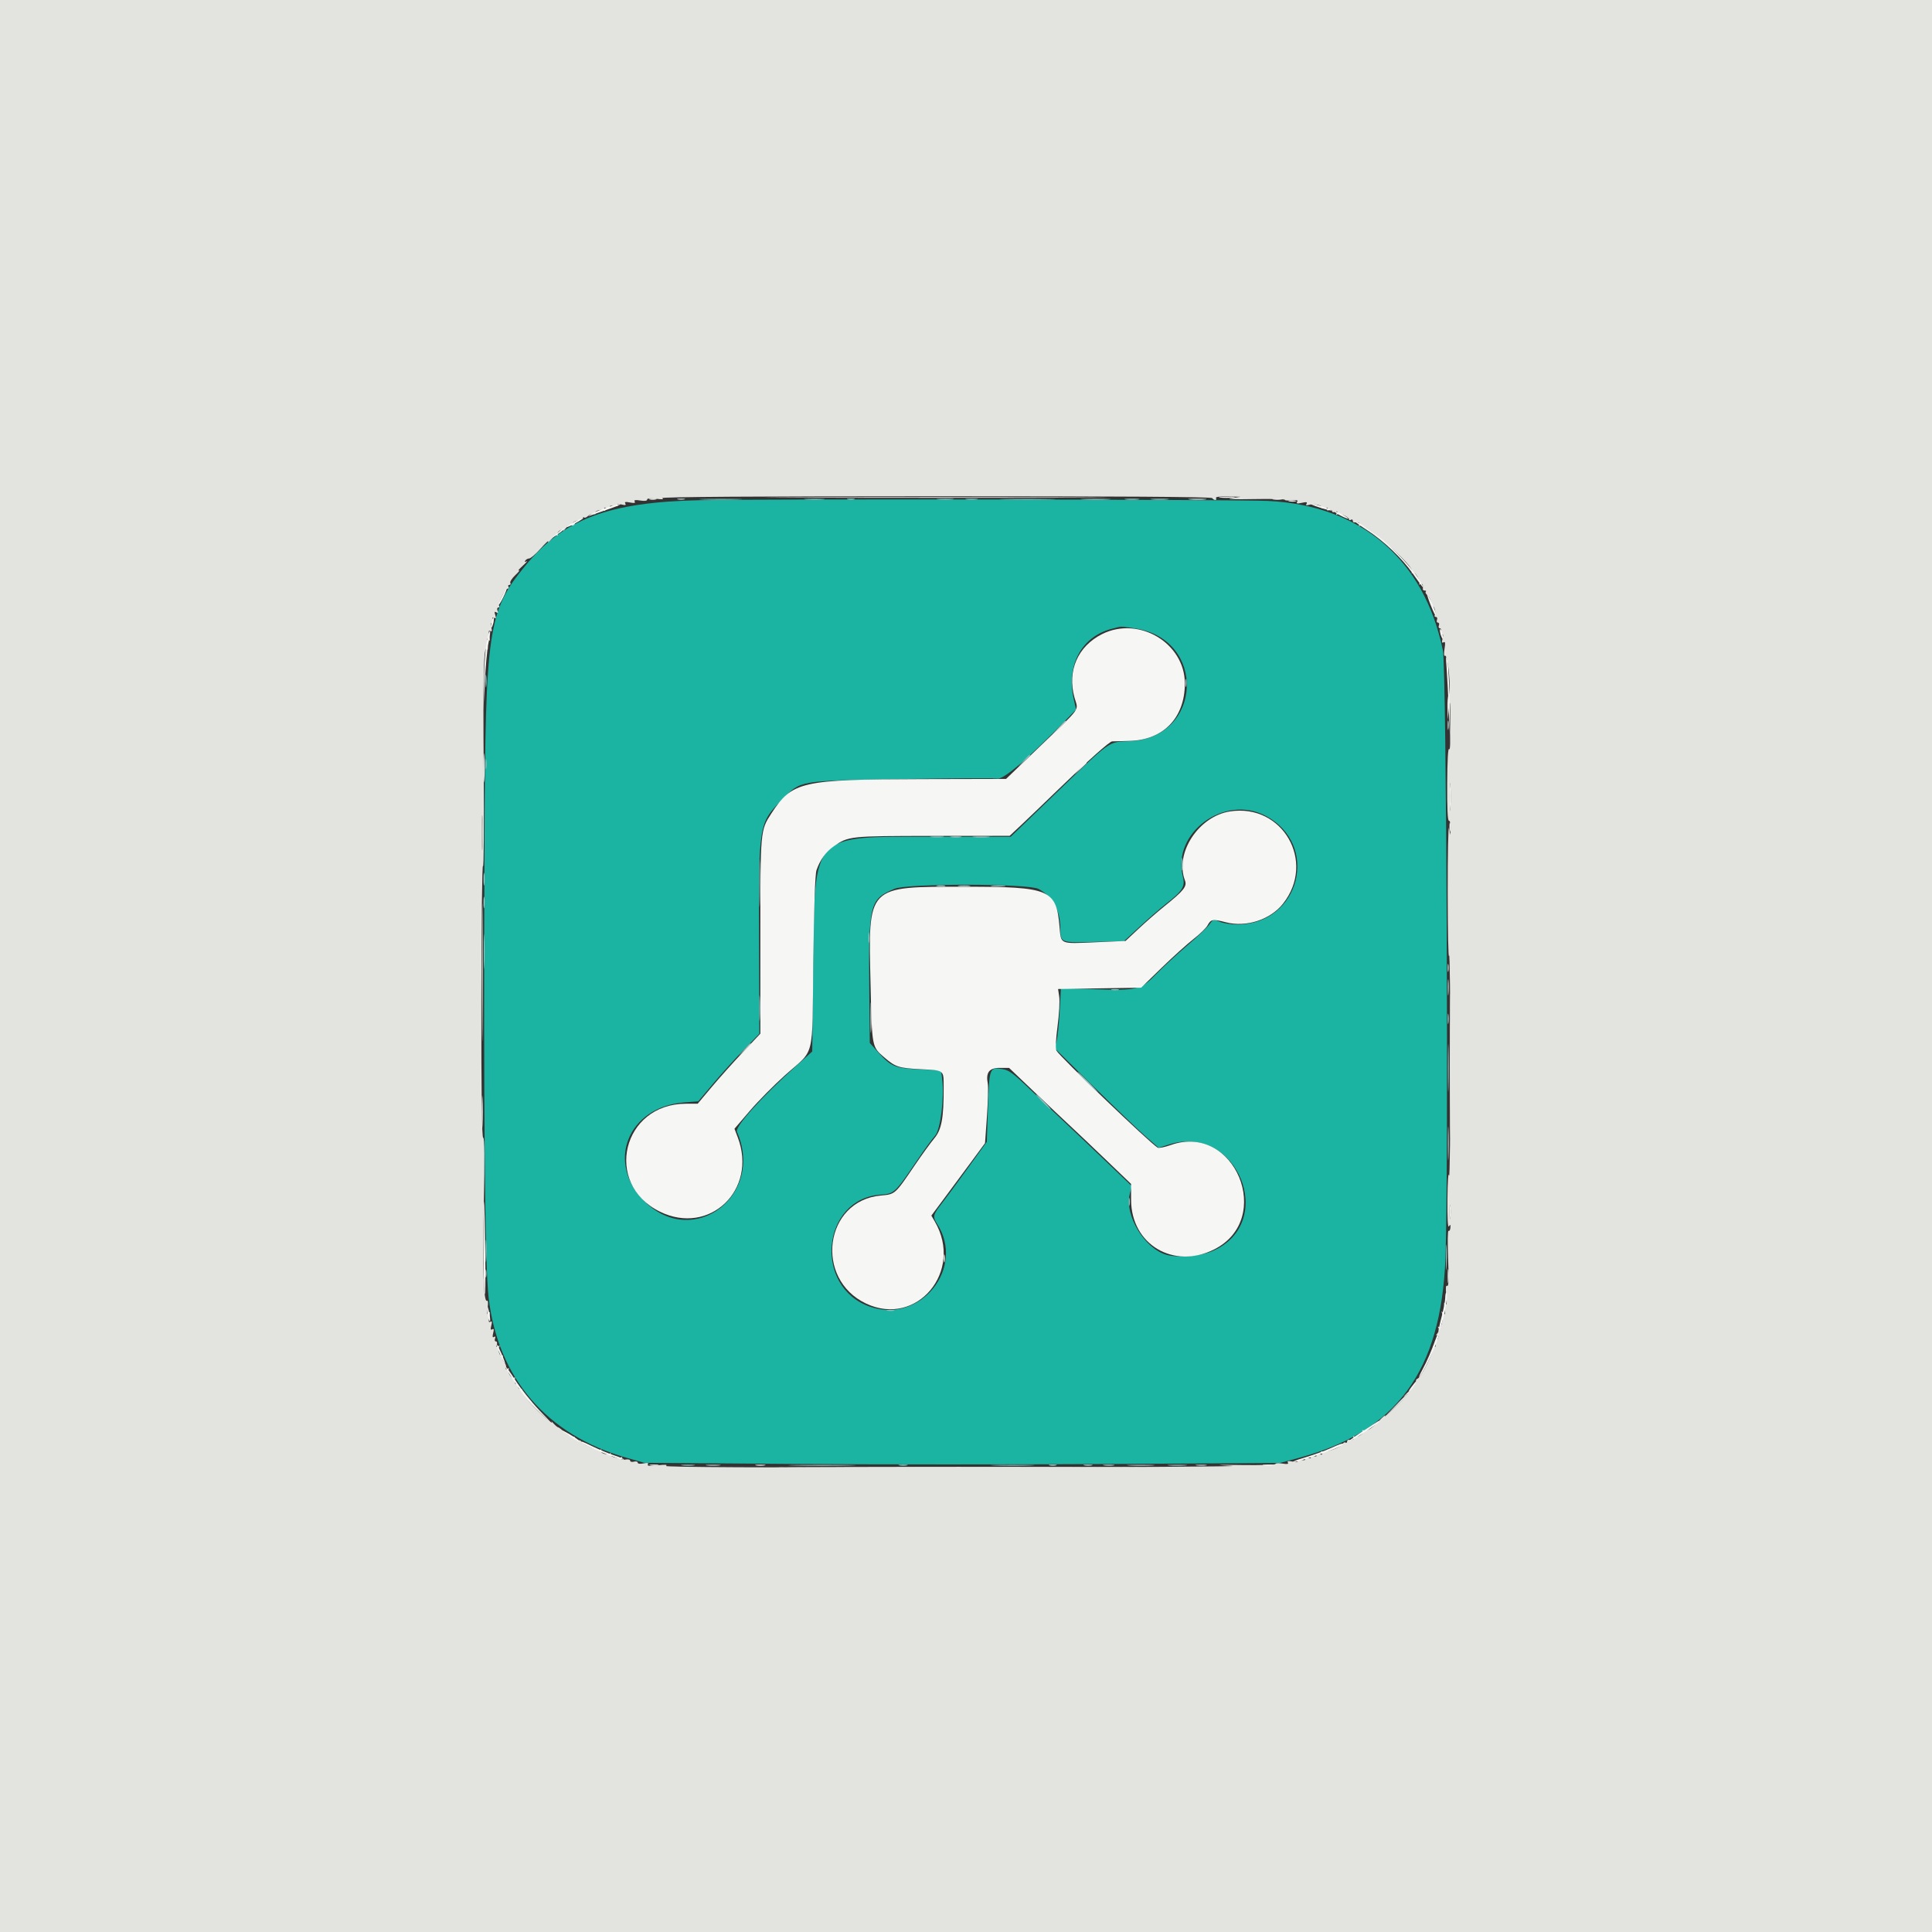
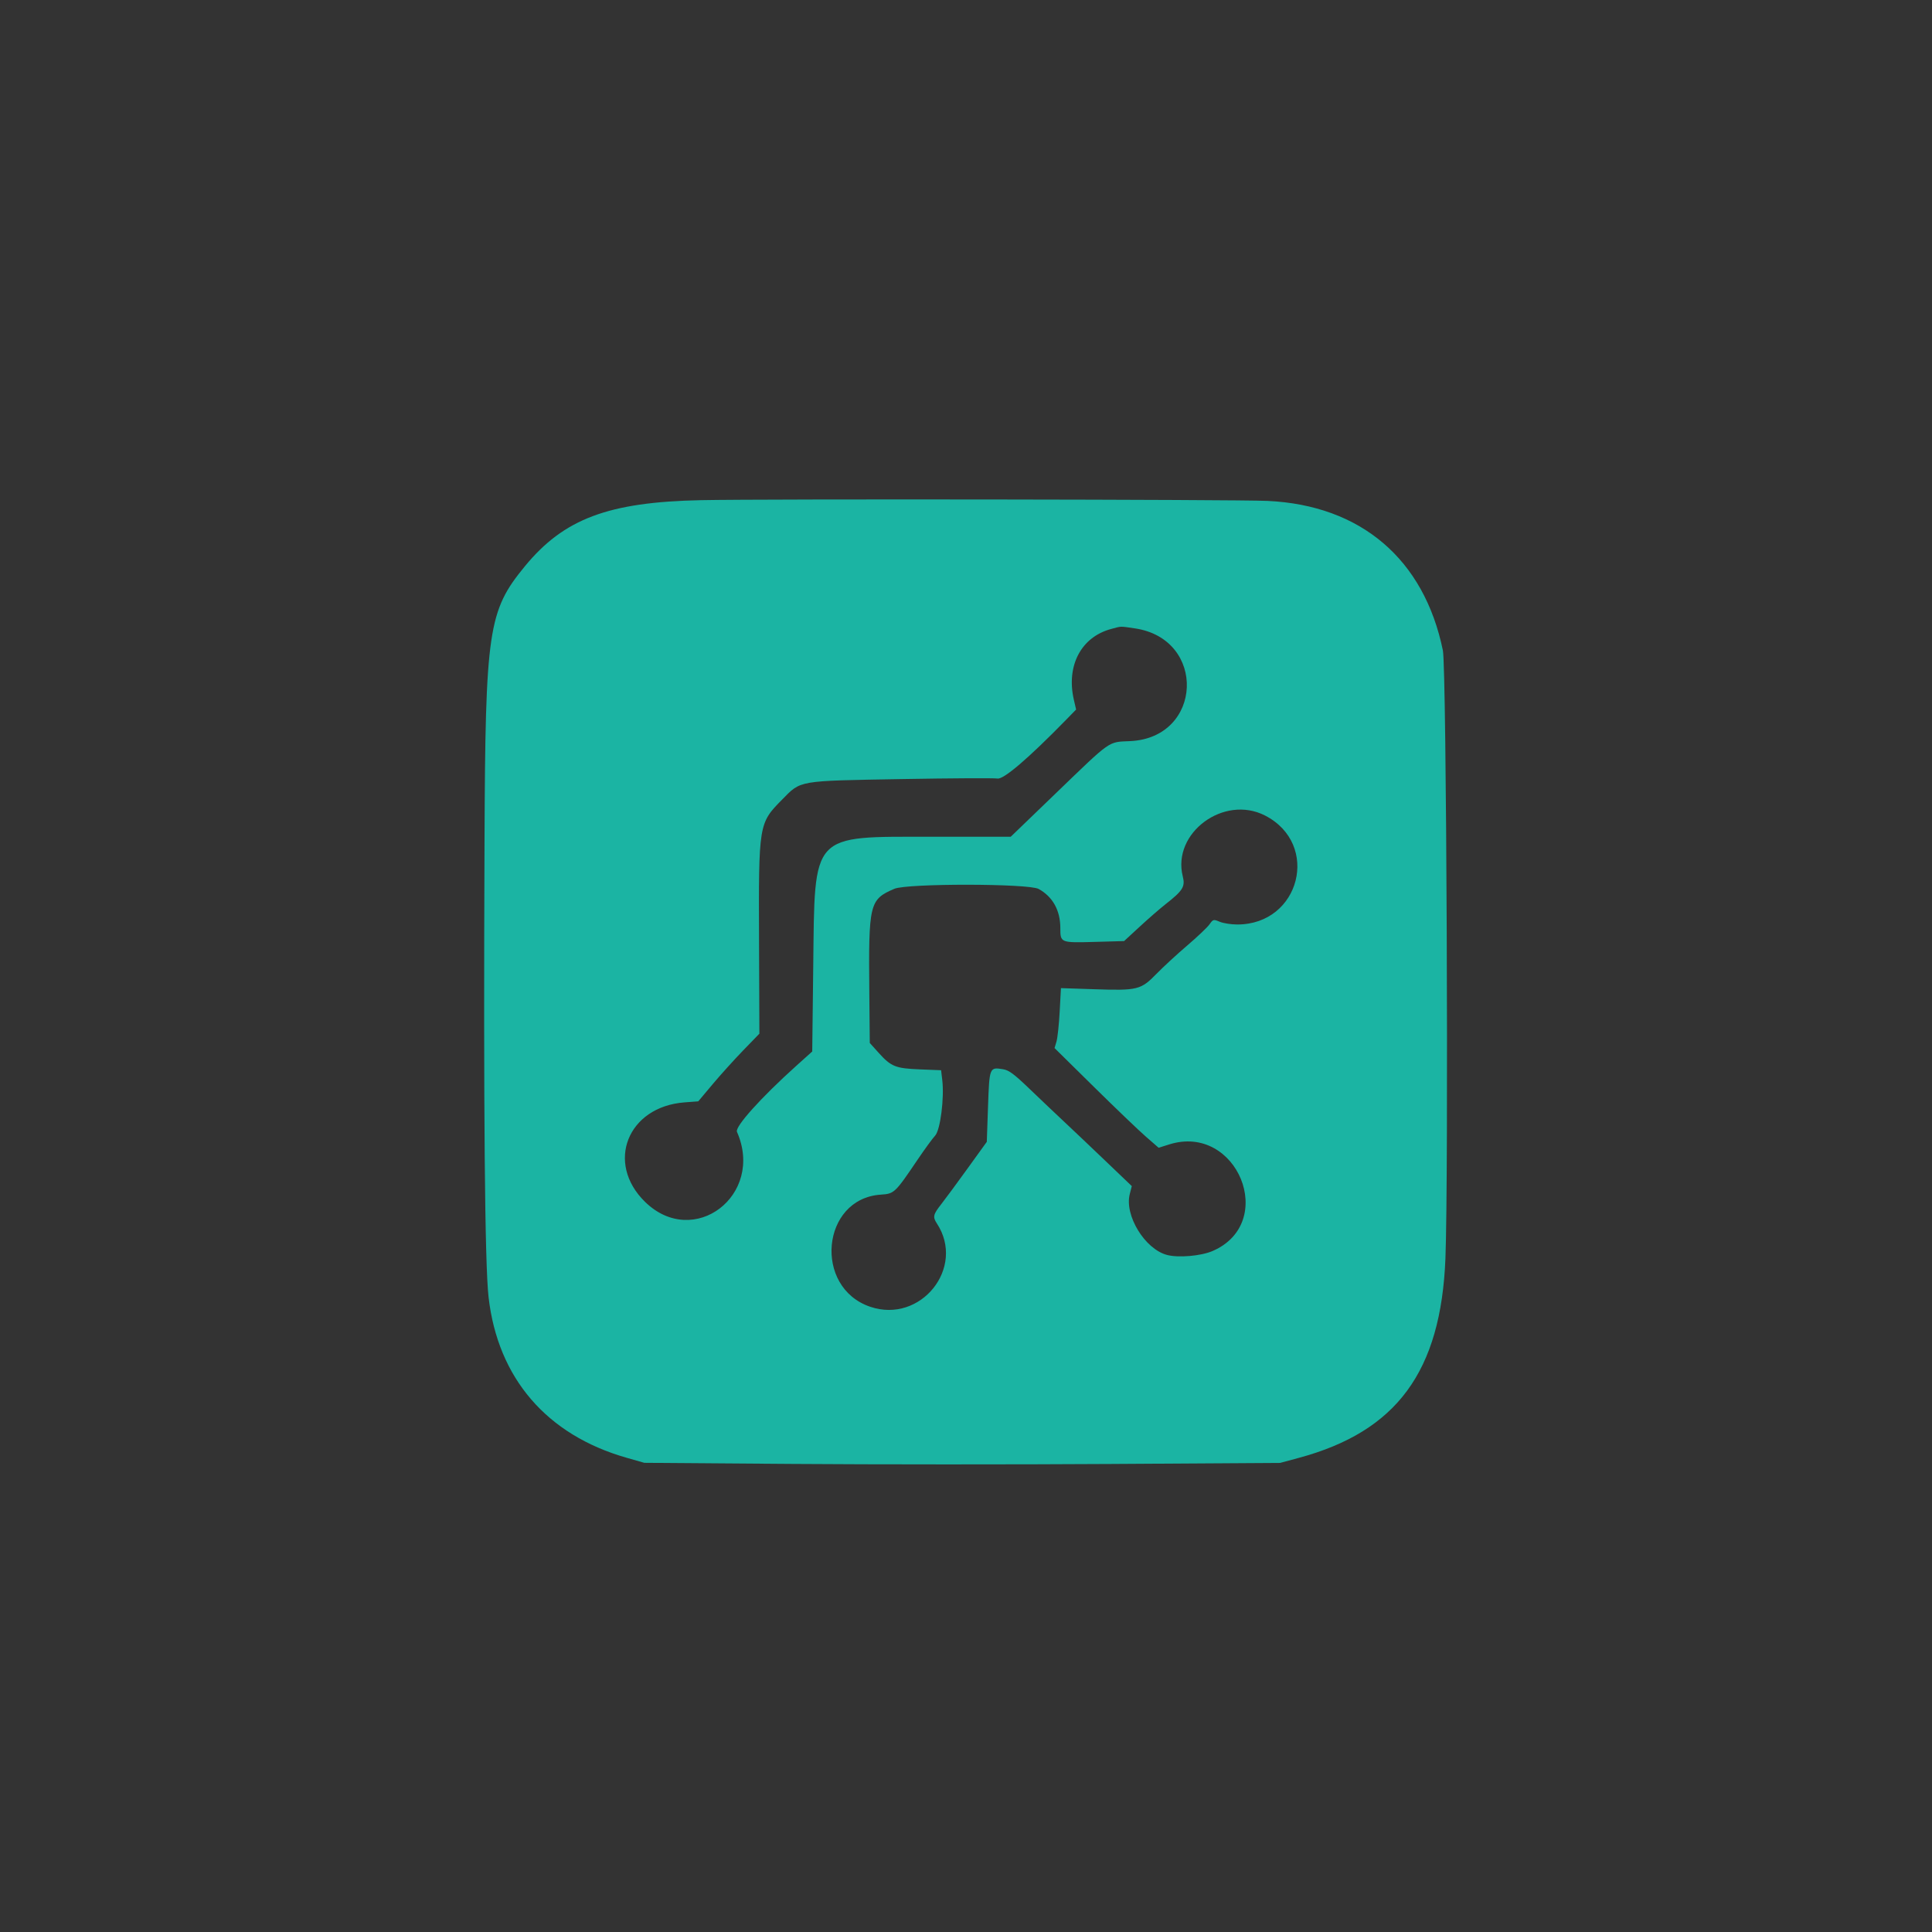
<svg xmlns="http://www.w3.org/2000/svg" id="svg" version="1.1" width="400" height="400" viewBox="0, 0, 400,400">
  <rect x="0" y="0" width="400" height="400" fill="#333333" stroke="none" />
  <g id="svgg">
    <path id="path0" d="M145.117 103.554 C 125.943 103.950,116.742 107.408,108.652 117.261 C 101.068 126.496,100.492 130.403,100.315 173.828 C 100.087 229.771,100.370 261.743,101.155 268.580 C 103.078 285.336,113.187 297.093,129.729 301.814 L 133.398 302.861 164.063 303.090 C 180.928 303.217,210.547 303.221,229.883 303.100 L 265.039 302.879 268.872 301.846 C 289.191 296.373,298.332 283.951,299.261 260.547 C 299.928 243.742,299.487 138.340,298.734 134.671 C 294.855 115.770,281.771 104.609,262.434 103.707 C 255.986 103.406,158.447 103.279,145.117 103.554 M234.920 130.092 C 249.883 132.255,249.062 152.747,233.984 153.440 C 229.343 153.654,230.217 153.040,218.594 164.244 L 209.257 173.242 193.008 173.242 C 167.737 173.242,168.701 172.197,168.373 199.963 L 168.164 217.698 164.862 220.666 C 157.589 227.202,152.119 233.286,152.578 234.328 C 158.358 247.461,143.626 258.684,133.545 248.828 C 125.309 240.776,129.930 229.131,141.717 228.236 L 144.567 228.020 147.559 224.459 C 149.204 222.501,152.052 219.349,153.886 217.455 L 157.222 214.012 157.150 194.994 C 157.057 170.552,157.069 170.478,161.917 165.558 C 165.890 161.526,164.975 161.683,186.719 161.298 C 196.924 161.118,205.835 161.068,206.521 161.188 C 207.785 161.410,212.916 157.019,220.676 149.075 L 222.797 146.903 222.336 144.906 C 220.705 137.842,223.822 131.900,230.036 130.225 C 232.276 129.622,231.761 129.636,234.920 130.092 M261.914 168.849 C 273.420 174.755,269.177 191.406,256.167 191.406 C 254.910 191.406,253.276 191.153,252.536 190.844 C 251.227 190.297,251.170 190.312,250.395 191.400 C 249.958 192.014,247.888 193.977,245.796 195.761 C 243.704 197.546,240.850 200.176,239.453 201.606 C 236.189 204.950,235.543 205.109,226.527 204.809 L 219.656 204.580 219.397 209.426 C 219.254 212.092,218.957 214.884,218.736 215.632 L 218.334 216.992 226.455 225.000 C 230.922 229.404,235.770 234.048,237.230 235.319 L 239.883 237.630 242.063 236.943 C 256.142 232.505,264.576 253.128,251.082 258.995 C 248.660 260.048,243.948 260.454,241.581 259.814 C 237.022 258.582,232.786 251.637,233.904 247.230 L 234.326 245.569 228.784 240.269 C 225.736 237.354,221.924 233.737,220.313 232.231 C 218.701 230.725,215.536 227.721,213.279 225.555 C 209.918 222.330,208.902 221.573,207.658 221.371 C 204.859 220.917,204.843 220.956,204.559 229.119 L 204.306 236.402 200.317 241.932 C 198.123 244.973,195.660 248.312,194.843 249.351 C 193.192 251.456,193.083 251.950,193.974 253.310 C 199.965 262.453,190.639 274.103,180.171 270.553 C 168.342 266.541,170.055 248.167,182.336 247.339 C 185.170 247.147,185.278 247.044,190.019 240.039 C 191.472 237.891,193.087 235.679,193.606 235.125 C 194.685 233.973,195.532 227.351,195.083 223.583 L 194.844 221.580 190.488 221.406 C 185.394 221.203,184.491 220.840,181.887 217.943 L 180.078 215.931 179.983 205.719 C 179.808 187.015,179.992 186.243,185.169 184.016 C 187.817 182.877,212.965 182.905,215.039 184.049 C 217.966 185.664,219.531 188.492,219.531 192.161 C 219.531 195.205,219.552 195.213,226.815 195.007 L 232.732 194.839 235.995 191.829 C 237.790 190.173,240.183 188.093,241.314 187.206 C 244.911 184.386,245.416 183.570,244.882 181.450 C 242.617 172.452,253.396 164.477,261.914 168.849 " stroke="none" fill="#1bb4a3" fill-rule="evenodd" />
-     <path id="path1" d="M0.000 200.000 L 0.000 400.000 200.000 400.000 L 400.000 400.000 400.000 200.000 L 400.000 0.000 200.000 0.000 L 0.000 0.000 0.000 200.000 M250.977 103.125 C 251.109 103.340,251.394 103.516,251.609 103.516 C 251.823 103.516,251.891 103.340,251.758 103.125 C 251.605 102.877,252.488 102.757,254.176 102.796 L 256.836 102.857 254.883 103.156 C 253.696 103.337,255.496 103.405,259.473 103.330 C 263.071 103.261,266.016 103.328,266.016 103.477 C 266.016 103.627,266.655 103.675,267.436 103.584 C 268.491 103.460,268.780 103.541,268.559 103.899 C 268.335 104.262,268.574 104.312,269.531 104.102 C 270.479 103.893,270.727 103.943,270.508 104.297 C 270.299 104.635,270.444 104.698,271.012 104.518 C 271.960 104.217,273.905 104.637,273.630 105.083 C 273.523 105.255,273.816 105.297,274.279 105.175 C 274.853 105.026,275.034 105.098,274.845 105.403 C 274.666 105.693,274.782 105.769,275.175 105.618 C 275.508 105.490,275.781 105.574,275.781 105.805 C 275.781 106.037,276.073 106.113,276.431 105.976 C 276.903 105.795,276.994 105.868,276.762 106.244 C 276.557 106.575,276.593 106.668,276.863 106.501 C 277.359 106.195,279.297 106.996,279.297 107.508 C 279.297 107.701,279.473 107.750,279.688 107.617 C 279.902 107.484,280.078 107.562,280.078 107.789 C 280.078 108.017,280.210 108.182,280.371 108.157 C 281.190 108.028,281.657 108.251,281.408 108.654 C 281.248 108.912,281.300 109.000,281.528 108.859 C 282.608 108.191,293.005 117.352,292.357 118.401 C 292.177 118.692,292.232 118.769,292.501 118.602 C 293.008 118.289,294.251 120.447,293.832 120.912 C 293.680 121.081,293.774 121.093,294.043 120.938 C 294.482 120.685,294.711 121.128,294.578 121.973 C 294.552 122.134,294.736 122.266,294.987 122.266 C 295.238 122.266,295.328 122.380,295.188 122.520 C 295.048 122.660,295.211 122.977,295.550 123.225 C 295.890 123.473,296.194 124.133,296.228 124.691 C 296.262 125.249,296.408 125.633,296.554 125.543 C 296.924 125.314,297.370 126.859,297.072 127.340 C 296.939 127.557,297.034 127.734,297.284 127.734 C 297.535 127.734,297.639 127.998,297.515 128.320 C 297.391 128.643,297.479 128.906,297.710 128.906 C 297.941 128.906,298.029 129.170,297.906 129.492 C 297.782 129.814,297.872 130.078,298.105 130.078 C 298.338 130.078,298.437 130.430,298.324 130.860 C 298.197 131.347,298.274 131.546,298.531 131.388 C 298.803 131.219,298.851 131.495,298.674 132.201 C 298.479 132.978,298.533 133.190,298.872 132.981 C 299.219 132.766,299.270 133.113,299.074 134.344 C 298.915 135.337,298.955 135.905,299.175 135.769 C 299.814 135.374,300.517 143.363,299.898 143.982 C 299.739 144.141,299.640 145.340,299.677 146.647 L 299.744 149.023 300.000 146.484 C 300.195 144.552,300.270 145.346,300.317 149.805 C 300.355 153.444,300.244 155.452,300.024 155.103 C 299.803 154.755,299.653 157.455,299.627 162.232 C 299.599 167.285,299.723 169.922,299.987 169.922 C 300.209 169.922,300.367 170.581,300.339 171.387 L 300.288 172.852 300.004 171.484 C 299.848 170.732,299.726 176.709,299.733 184.766 C 299.740 192.822,299.866 198.711,300.013 197.852 C 300.160 196.992,300.282 207.188,300.284 220.508 C 300.286 233.828,300.163 244.111,300.011 243.359 C 299.850 242.565,299.711 244.609,299.678 248.242 C 299.642 252.271,299.753 254.286,299.989 253.911 C 300.280 253.451,300.343 253.506,300.292 254.177 C 300.257 254.643,300.083 254.934,299.906 254.825 C 299.728 254.715,299.689 257.294,299.819 260.556 C 299.987 264.781,299.933 266.411,299.630 266.224 C 299.333 266.040,299.276 266.645,299.439 268.235 C 299.608 269.882,299.559 270.346,299.261 269.922 C 298.956 269.487,298.906 269.739,299.067 270.898 C 299.239 272.143,299.190 272.342,298.824 271.875 C 298.429 271.372,298.395 271.387,298.585 271.977 C 298.904 272.967,298.420 275.035,297.939 274.738 C 297.701 274.591,297.654 274.680,297.825 274.957 C 297.984 275.214,297.879 275.715,297.592 276.069 C 297.299 276.430,297.268 276.594,297.522 276.442 C 297.825 276.260,297.907 276.428,297.771 276.948 C 297.659 277.376,297.428 277.639,297.258 277.534 C 297.087 277.429,297.047 277.722,297.168 278.186 C 297.318 278.759,297.246 278.940,296.941 278.752 C 296.665 278.581,296.571 278.678,296.696 279.004 C 296.953 279.674,294.243 285.141,293.516 285.420 C 293.217 285.535,293.077 285.797,293.205 286.003 C 293.332 286.209,292.672 287.106,291.738 287.997 C 290.803 288.888,290.347 289.383,290.723 289.096 C 292.088 288.058,291.351 288.943,288.792 291.418 C 287.354 292.808,286.424 293.594,286.724 293.164 C 287.025 292.734,286.447 293.218,285.439 294.238 C 283.717 295.983,283.174 296.299,282.227 296.107 C 282.012 296.064,281.967 296.159,282.126 296.319 C 282.542 296.734,280.949 297.757,280.408 297.423 C 280.129 297.251,280.064 297.317,280.236 297.596 C 280.485 297.999,280.018 298.222,279.199 298.093 C 279.038 298.068,278.906 298.233,278.906 298.461 C 278.906 298.688,278.749 298.777,278.557 298.658 C 278.364 298.539,278.114 298.683,278.001 298.979 C 277.753 299.624,274.288 300.870,273.719 300.518 C 273.470 300.365,273.437 300.465,273.634 300.782 C 273.870 301.164,273.735 301.239,273.107 301.075 C 272.567 300.933,272.357 301.003,272.521 301.270 C 272.686 301.536,272.476 301.606,271.936 301.465 C 271.395 301.324,271.185 301.394,271.350 301.660 C 271.514 301.927,271.304 301.997,270.764 301.856 C 270.229 301.716,270.014 301.786,270.175 302.046 C 270.338 302.310,270.062 302.387,269.406 302.262 C 268.773 302.141,268.476 302.217,268.627 302.461 C 268.784 302.715,268.422 302.766,267.619 302.606 C 266.731 302.428,266.447 302.485,266.643 302.801 C 266.839 303.119,266.507 303.180,265.490 303.015 C 264.705 302.888,264.063 302.927,264.063 303.103 C 264.063 303.279,261.030 303.379,257.324 303.327 C 251.555 303.245,251.232 303.269,255.078 303.490 C 257.549 303.633,232.061 303.782,198.438 303.822 C 157.934 303.870,137.502 303.764,137.891 303.507 C 138.291 303.242,137.747 303.202,136.170 303.379 C 134.487 303.567,133.937 303.517,134.138 303.192 C 134.332 302.878,134.062 302.817,133.223 302.984 C 132.511 303.127,132.031 303.061,132.031 302.820 C 132.031 302.598,131.680 302.509,131.250 302.621 C 130.820 302.734,130.469 302.641,130.469 302.415 C 130.469 302.187,130.021 302.086,129.461 302.188 C 128.750 302.316,128.538 302.233,128.740 301.906 C 128.916 301.621,128.860 301.545,128.594 301.709 C 127.966 302.098,126.130 301.555,126.430 301.070 C 126.578 300.830,126.495 300.777,126.229 300.941 C 125.590 301.336,124.152 300.814,124.469 300.302 C 124.620 300.057,124.549 299.991,124.298 300.146 C 123.827 300.437,120.313 298.931,120.313 298.438 C 120.313 298.271,120.005 298.158,119.629 298.188 C 119.253 298.218,118.987 298.029,119.038 297.768 C 119.089 297.507,118.902 297.382,118.622 297.489 C 118.342 297.597,117.597 297.199,116.967 296.605 C 116.336 296.012,115.708 295.522,115.571 295.517 C 115.434 295.512,114.995 295.148,114.595 294.708 C 114.195 294.268,114.038 294.180,114.247 294.513 C 114.455 294.845,113.477 294.063,112.072 292.773 C 109.605 290.509,107.928 288.400,108.114 287.793 C 108.163 287.632,107.983 287.544,107.715 287.598 C 107.446 287.651,107.251 287.390,107.280 287.016 C 107.310 286.642,107.178 286.433,106.987 286.551 C 106.651 286.759,106.467 286.146,106.627 285.352 C 106.670 285.137,106.575 285.092,106.415 285.251 C 106.000 285.667,104.977 284.074,105.311 283.533 C 105.493 283.238,105.416 283.189,105.088 283.392 C 104.754 283.599,104.646 283.522,104.766 283.163 C 104.865 282.867,104.702 282.380,104.403 282.082 C 104.105 281.784,103.957 281.290,104.075 280.984 C 104.192 280.678,104.127 280.528,103.930 280.649 C 103.466 280.936,102.989 279.443,103.355 278.849 C 103.543 278.546,103.465 278.501,103.119 278.715 C 102.743 278.947,102.670 278.856,102.851 278.384 C 102.988 278.026,102.912 277.734,102.680 277.734 C 102.449 277.734,102.365 277.462,102.493 277.128 C 102.642 276.738,102.567 276.620,102.282 276.796 C 101.971 276.988,101.919 276.752,102.107 276.002 C 102.301 275.228,102.248 275.013,101.912 275.221 C 101.576 275.428,101.522 275.213,101.716 274.440 C 101.912 273.661,101.858 273.450,101.517 273.661 C 101.173 273.874,101.117 273.601,101.306 272.619 C 101.499 271.613,101.459 271.432,101.140 271.875 C 100.824 272.314,100.778 272.036,100.954 270.772 C 101.095 269.765,101.043 269.174,100.826 269.309 C 100.124 269.742,99.892 262.617,100.170 249.121 C 100.363 239.746,100.323 235.547,100.040 235.547 C 99.759 235.547,99.639 226.626,99.658 206.934 C 99.672 191.196,99.825 178.760,99.997 179.297 C 100.169 179.834,100.236 170.957,100.146 159.570 C 99.985 139.274,100.144 133.350,100.820 134.433 C 101.014 134.743,101.060 134.317,100.933 133.398 C 100.769 132.218,100.820 131.979,101.139 132.422 C 101.459 132.866,101.499 132.685,101.306 131.678 C 101.117 130.696,101.173 130.423,101.517 130.636 C 101.858 130.847,101.912 130.635,101.716 129.857 C 101.539 129.151,101.588 128.876,101.860 129.044 C 102.121 129.205,102.190 128.990,102.050 128.455 C 101.890 127.841,101.964 127.695,102.324 127.918 C 102.692 128.145,102.747 127.999,102.539 127.344 C 102.330 126.685,102.385 126.542,102.759 126.773 C 103.114 126.992,103.186 126.893,103.008 126.431 C 102.871 126.074,102.940 125.781,103.160 125.781 C 103.381 125.781,103.457 125.611,103.329 125.404 C 103.031 124.923,104.569 121.875,105.109 121.875 C 105.332 121.875,105.406 121.699,105.273 121.484 C 105.141 121.270,105.229 121.094,105.469 121.094 C 105.709 121.094,105.794 120.913,105.657 120.692 C 105.521 120.472,105.994 119.737,106.709 119.059 C 107.423 118.382,107.744 117.960,107.422 118.120 C 107.100 118.281,107.451 117.850,108.203 117.163 C 108.955 116.475,109.323 116.051,109.022 116.220 C 108.655 116.425,108.566 116.377,108.752 116.076 C 108.905 115.828,109.270 115.625,109.563 115.625 C 109.856 115.625,110.923 114.702,111.933 113.574 C 112.944 112.446,113.647 111.787,113.496 112.109 C 113.345 112.432,113.610 112.256,114.084 111.719 C 114.559 111.182,115.113 110.790,115.315 110.850 C 115.517 110.909,115.577 110.786,115.448 110.576 C 115.318 110.367,115.590 109.993,116.052 109.746 C 116.731 109.383,116.838 109.398,116.615 109.824 C 116.463 110.114,116.681 109.931,117.100 109.416 C 117.519 108.902,118.049 108.597,118.279 108.739 C 118.508 108.881,118.823 108.791,118.979 108.540 C 119.170 108.231,119.083 108.184,118.713 108.395 C 118.301 108.630,118.272 108.591,118.594 108.241 C 118.831 107.983,119.402 107.744,119.864 107.709 C 120.325 107.675,120.703 107.479,120.703 107.274 C 120.703 107.069,120.812 107.010,120.945 107.143 C 121.078 107.276,121.452 107.119,121.777 106.795 C 122.101 106.470,122.616 106.301,122.922 106.418 C 123.228 106.536,123.379 106.471,123.257 106.274 C 122.970 105.809,124.464 105.333,125.057 105.699 C 125.359 105.886,125.405 105.808,125.195 105.468 C 124.959 105.086,125.093 105.011,125.721 105.175 C 126.255 105.315,126.471 105.246,126.310 104.985 C 126.147 104.721,126.422 104.644,127.079 104.770 C 127.705 104.889,128.008 104.814,127.860 104.574 C 127.707 104.327,128.010 104.281,128.685 104.451 C 129.464 104.646,129.675 104.592,129.464 104.252 C 129.252 103.909,129.509 103.851,130.427 104.035 C 131.316 104.212,131.599 104.156,131.404 103.839 C 131.208 103.522,131.540 103.460,132.556 103.625 C 133.457 103.772,133.984 103.702,133.984 103.438 C 133.984 103.164,134.626 103.104,135.840 103.265 C 137.111 103.433,137.511 103.390,137.109 103.128 C 136.726 102.878,156.277 102.744,193.629 102.740 C 231.285 102.736,250.817 102.867,250.977 103.125 M246.397 103.412 C 247.316 103.494,248.722 103.493,249.522 103.409 C 250.322 103.325,249.570 103.257,247.852 103.259 C 246.133 103.260,245.478 103.329,246.397 103.412 M223.608 159.082 L 222.461 160.352 223.730 159.204 C 224.429 158.573,225.000 158.002,225.000 157.935 C 225.000 157.633,224.678 157.899,223.608 159.082 M300.290 167.270 C 300.213 168.621,300.150 167.617,300.149 165.039 C 300.148 162.461,300.211 161.355,300.288 162.582 C 300.365 163.809,300.366 165.919,300.290 167.270 M99.900 175.275 C 99.827 176.950,99.766 175.684,99.766 172.461 C 99.765 169.238,99.825 167.868,99.899 169.416 C 99.973 170.964,99.973 173.600,99.900 175.275 M180.230 210.742 C 180.231 213.535,180.293 214.626,180.368 213.167 C 180.444 211.708,180.443 209.423,180.367 208.089 C 180.291 206.755,180.229 207.949,180.230 210.742 M300.283 252.044 C 300.196 252.746,300.123 252.266,300.121 250.977 C 300.119 249.688,300.190 249.113,300.279 249.700 C 300.368 250.287,300.370 251.342,300.283 252.044 M195.403 260.547 C 195.403 261.299,195.484 261.606,195.582 261.230 C 195.680 260.854,195.680 260.239,195.582 259.863 C 195.484 259.487,195.403 259.795,195.403 260.547 M156.543 303.401 C 157.026 303.494,157.817 303.494,158.301 303.401 C 158.784 303.308,158.389 303.231,157.422 303.231 C 156.455 303.231,156.060 303.308,156.543 303.401 " stroke="none" fill="#e3e3df" fill-rule="evenodd" />
-     <path id="path2" d="M165.137 103.027 C 180.874 103.084,206.626 103.084,222.363 103.027 C 238.101 102.971,225.225 102.925,193.750 102.925 C 162.275 102.925,149.399 102.971,165.137 103.027 M252.628 103.016 C 253.321 103.103,254.552 103.104,255.362 103.019 C 256.173 102.935,255.605 102.864,254.102 102.863 C 252.598 102.861,251.935 102.930,252.628 103.016 M134.473 103.394 C 134.849 103.493,135.464 103.493,135.840 103.394 C 136.216 103.296,135.908 103.216,135.156 103.216 C 134.404 103.216,134.097 103.296,134.473 103.394 M263.574 103.401 C 264.058 103.494,264.849 103.494,265.332 103.401 C 265.815 103.308,265.420 103.231,264.453 103.231 C 263.486 103.231,263.091 103.308,263.574 103.401 M266.895 103.785 C 267.271 103.883,267.886 103.883,268.262 103.785 C 268.638 103.687,268.330 103.606,267.578 103.606 C 266.826 103.606,266.519 103.687,266.895 103.785 M125.781 105.031 C 124.600 105.411,123.105 106.028,122.461 106.402 C 121.816 106.775,121.641 106.951,122.070 106.792 C 122.500 106.634,124.258 106.017,125.977 105.422 C 129.398 104.238,129.238 103.917,125.781 105.031 M273.227 105.082 C 274.507 105.491,275.615 105.765,275.689 105.691 C 275.886 105.494,272.233 104.293,271.512 104.318 C 271.175 104.329,271.946 104.673,273.227 105.082 M277.344 106.641 C 278.096 107.052,278.887 107.389,279.102 107.389 C 279.316 107.389,278.877 107.052,278.125 106.641 C 277.373 106.229,276.582 105.892,276.367 105.892 C 276.152 105.892,276.592 106.229,277.344 106.641 M118.945 108.035 C 118.301 108.369,117.598 108.823,117.383 109.044 C 117.168 109.264,117.739 109.060,118.652 108.589 C 119.565 108.119,120.313 107.663,120.313 107.578 C 120.313 107.343,120.215 107.376,118.945 108.035 M280.469 107.922 C 280.469 108.017,281.630 108.845,283.049 109.763 C 286.501 111.995,290.303 115.608,292.487 118.732 C 294.773 122.000,295.258 122.503,294.092 120.394 C 292.861 118.170,288.356 113.289,285.605 111.199 C 283.254 109.413,280.469 107.635,280.469 107.922 M115.354 110.387 L 114.258 111.400 115.527 110.556 C 116.690 109.783,117.069 109.375,116.623 109.375 C 116.528 109.375,115.957 109.831,115.354 110.387 M103.887 123.475 C 103.438 124.356,103.137 125.143,103.219 125.225 C 103.301 125.306,103.751 124.586,104.218 123.624 C 105.283 121.433,104.995 121.304,103.887 123.475 M296.132 125.098 C 296.979 127.247,297.266 127.745,297.266 127.068 C 297.266 126.550,295.723 123.047,295.495 123.047 C 295.401 123.047,295.688 123.970,296.132 125.098 M101.786 128.739 C 101.642 129.311,101.600 129.855,101.692 129.947 C 101.784 130.039,101.977 129.646,102.121 129.074 C 102.264 128.501,102.306 127.957,102.214 127.865 C 102.122 127.773,101.929 128.166,101.786 128.739 M228.189 131.279 C 223.128 133.809,220.913 138.903,222.467 144.440 C 223.262 147.276,224.118 146.077,215.182 154.655 L 208.293 161.268 190.963 161.310 C 165.823 161.370,164.023 161.781,159.679 168.456 C 157.422 171.926,157.422 171.923,157.422 193.866 L 157.422 214.008 153.802 217.844 C 151.812 219.954,148.893 223.218,147.315 225.098 L 144.447 228.516 142.021 228.516 C 128.874 228.516,124.866 245.076,136.614 250.854 C 146.870 255.898,156.878 246.374,152.751 235.499 L 152.066 233.694 155.232 230.001 C 156.974 227.969,160.253 224.651,162.519 222.626 C 168.846 216.975,168.129 219.838,168.385 199.219 C 168.529 187.644,168.759 180.998,169.045 180.162 C 169.772 178.039,171.003 176.341,172.634 175.211 C 175.670 173.107,175.903 173.083,193.095 173.064 L 209.042 173.047 211.439 170.801 C 212.757 169.565,216.215 166.249,219.124 163.431 C 225.359 157.392,229.693 153.524,230.258 153.494 C 230.481 153.482,232.070 153.438,233.789 153.396 C 240.871 153.224,245.319 148.627,245.309 141.489 C 245.297 133.143,235.798 127.478,228.189 131.279 M298.102 130.469 C 298.102 130.791,298.253 131.406,298.438 131.836 C 298.649 132.328,298.773 132.401,298.773 132.031 C 298.773 131.709,298.622 131.094,298.438 130.664 C 298.226 130.172,298.102 130.099,298.102 130.469 M100.792 132.706 C 100.521 133.946,100.250 137.686,100.189 141.016 L 100.078 147.070 100.369 141.211 C 100.529 137.988,100.878 134.327,101.145 133.074 C 101.412 131.822,101.553 130.719,101.457 130.624 C 101.362 130.528,101.062 131.465,100.792 132.706 M299.476 137.891 C 299.592 139.287,299.832 143.857,300.010 148.047 L 300.332 155.664 300.167 146.680 C 300.076 141.738,299.836 137.168,299.633 136.523 C 299.355 135.637,299.316 135.970,299.476 137.891 M100.151 158.984 C 100.151 161.670,100.213 162.769,100.289 161.426 C 100.365 160.083,100.365 157.886,100.289 156.543 C 100.213 155.200,100.151 156.299,100.151 158.984 M300.149 165.039 C 300.150 167.617,300.213 168.621,300.290 167.270 C 300.366 165.919,300.365 163.809,300.288 162.582 C 300.211 161.355,300.148 162.461,300.149 165.039 M99.766 172.461 C 99.766 175.684,99.827 176.950,99.900 175.275 C 99.973 173.600,99.973 170.964,99.899 169.416 C 99.825 167.868,99.765 169.238,99.766 172.461 M254.650 167.999 C 248.155 169.005,243.180 176.617,245.326 182.263 C 245.805 183.521,245.130 184.370,241.016 187.682 C 239.619 188.807,237.252 190.871,235.755 192.270 L 233.033 194.814 226.947 195.081 C 219.309 195.417,219.689 195.578,219.366 191.870 C 218.692 184.143,217.399 183.594,199.872 183.594 C 179.300 183.594,179.757 183.121,180.241 203.895 C 180.548 217.037,180.479 216.684,183.203 219.024 C 185.383 220.896,186.135 221.135,190.552 221.364 C 195.573 221.623,195.363 221.461,195.377 225.093 C 195.402 231.435,194.959 233.866,193.453 235.665 C 192.698 236.567,190.886 239.063,189.427 241.211 C 185.257 247.351,185.373 247.248,182.341 247.526 C 170.722 248.591,168.520 264.758,179.297 269.878 C 189.797 274.866,199.566 263.209,193.534 252.890 L 192.826 251.679 195.563 248.008 C 197.068 245.988,199.568 242.612,201.119 240.504 L 203.939 236.673 204.335 231.129 C 204.553 228.080,204.630 225.036,204.506 224.365 C 204.075 222.037,204.791 221.094,206.989 221.094 L 208.919 221.094 214.141 226.074 C 217.013 228.813,220.407 232.021,221.682 233.203 C 222.958 234.385,226.290 237.549,229.087 240.234 L 234.172 245.117 234.181 248.438 C 234.207 257.654,242.981 262.884,251.367 258.683 C 263.916 252.397,255.644 232.388,242.426 237.057 C 241.161 237.504,239.931 237.755,239.692 237.615 C 238.086 236.673,219.399 218.762,218.722 217.515 C 218.503 217.113,218.592 215.188,218.957 212.437 C 219.280 210.001,219.436 207.278,219.304 206.386 L 219.064 204.765 227.659 204.629 L 236.255 204.492 240.491 200.380 C 242.821 198.118,245.798 195.433,247.107 194.413 C 248.417 193.393,249.716 192.133,249.994 191.612 C 250.697 190.299,251.067 190.234,253.801 190.947 C 258.006 192.042,263.003 190.420,265.627 187.107 C 272.512 178.413,265.559 166.309,254.650 167.999 M300.099 171.289 C 300.103 172.148,300.183 172.454,300.276 171.968 C 300.370 171.482,300.366 170.779,300.268 170.406 C 300.171 170.032,300.094 170.430,300.099 171.289 M99.793 201.367 C 99.793 214.043,99.842 219.172,99.902 212.765 C 99.962 206.358,99.962 195.987,99.902 189.718 C 99.842 183.449,99.792 188.691,99.793 201.367 M300.184 220.508 C 300.184 233.828,300.233 239.334,300.293 232.743 C 300.353 226.152,300.353 215.254,300.293 208.524 C 300.233 201.795,300.184 207.188,300.184 220.508 M99.763 230.273 C 99.764 233.281,99.825 234.460,99.900 232.893 C 99.974 231.326,99.974 228.865,99.899 227.424 C 99.824 225.984,99.763 227.266,99.763 230.273 M100.080 257.031 C 100.073 261.865,100.189 266.699,100.337 267.773 C 100.484 268.848,100.547 265.156,100.476 259.570 C 100.405 253.984,100.290 249.150,100.219 248.828 C 100.148 248.506,100.086 252.197,100.080 257.031 M300.121 250.977 C 300.123 252.266,300.196 252.746,300.283 252.044 C 300.370 251.342,300.368 250.287,300.279 249.700 C 300.190 249.113,300.119 249.688,300.121 250.977 M299.730 264.258 C 299.733 265.547,299.806 266.027,299.892 265.325 C 299.979 264.623,299.978 263.568,299.888 262.981 C 299.799 262.394,299.728 262.969,299.730 264.258 M299.219 268.679 C 299.219 269.284,298.877 271.081,298.459 272.672 C 297.562 276.089,297.688 276.826,298.620 273.618 C 299.350 271.109,299.846 267.578,299.468 267.578 C 299.331 267.578,299.219 268.073,299.219 268.679 M100.866 271.094 C 100.862 271.631,101.000 272.510,101.172 273.047 C 101.592 274.360,101.592 272.941,101.172 271.289 C 100.904 270.236,100.873 270.217,100.866 271.094 M297.387 276.855 C 296.366 279.707,295.487 281.748,294.489 283.594 C 293.849 284.775,293.611 285.391,293.959 284.961 C 295.202 283.428,298.402 276.172,297.836 276.172 C 297.724 276.172,297.522 276.479,297.387 276.855 M102.757 278.248 C 102.723 278.725,104.380 282.469,104.550 282.299 C 104.631 282.218,104.265 281.202,103.738 280.041 C 103.211 278.880,102.769 278.073,102.757 278.248 M104.695 283.008 C 104.703 283.387,106.618 286.389,108.582 289.099 C 109.112 289.831,110.694 291.484,112.097 292.773 L 114.648 295.115 111.666 291.985 C 110.026 290.263,107.784 287.451,106.686 285.736 C 105.587 284.020,104.691 282.793,104.695 283.008 M292.186 287.207 C 291.611 287.993,291.517 288.265,291.939 287.923 C 292.579 287.403,293.548 285.938,293.251 285.938 C 293.177 285.938,292.697 286.509,292.186 287.207 M288.661 291.309 L 286.133 293.945 288.770 291.418 C 290.220 290.027,291.406 288.841,291.406 288.781 C 291.406 288.493,291.008 288.859,288.661 291.309 M282.516 296.065 C 279.483 298.053,278.490 298.858,280.078 298.040 C 281.422 297.348,285.547 294.543,285.547 294.321 C 285.547 294.069,285.654 294.007,282.516 296.065 M116.406 296.205 C 116.406 296.441,119.439 298.438,119.796 298.438 C 119.951 298.438,119.911 298.290,119.707 298.109 C 119.093 297.567,116.406 296.017,116.406 296.205 M120.313 298.587 C 120.313 299.072,128.846 302.534,129.191 302.189 C 129.277 302.103,128.413 301.725,127.271 301.350 C 126.130 300.974,124.153 300.165,122.880 299.552 C 120.489 298.401,120.313 298.335,120.313 298.587 M275.418 299.860 C 274.252 300.392,271.879 301.247,270.145 301.760 C 268.411 302.273,267.344 302.701,267.773 302.712 C 268.753 302.736,277.324 299.785,277.875 299.235 C 278.503 298.606,277.740 298.800,275.418 299.860 M134.673 303.401 C 135.158 303.495,135.862 303.491,136.235 303.393 C 136.608 303.296,136.211 303.219,135.352 303.224 C 134.492 303.228,134.187 303.308,134.673 303.401 M261.621 303.401 C 262.104 303.494,262.896 303.494,263.379 303.401 C 263.862 303.308,263.467 303.231,262.500 303.231 C 261.533 303.231,261.138 303.308,261.621 303.401 M167.871 303.809 C 184.683 303.865,212.192 303.865,229.004 303.809 C 245.815 303.752,232.061 303.706,198.438 303.706 C 164.814 303.706,151.060 303.752,167.871 303.809 " stroke="none" fill="#f6f6f4" fill-rule="evenodd" />
-     <path id="path3" d="M145.605 103.416 C 147.593 103.487,150.845 103.487,152.832 103.416 C 154.819 103.345,153.193 103.287,149.219 103.287 C 145.244 103.287,143.618 103.345,145.605 103.416 M166.906 103.413 C 167.933 103.493,169.515 103.492,170.422 103.410 C 171.329 103.329,170.488 103.262,168.555 103.264 C 166.621 103.265,165.879 103.332,166.906 103.413 M175.488 103.394 C 175.864 103.493,176.479 103.493,176.855 103.394 C 177.231 103.296,176.924 103.216,176.172 103.216 C 175.420 103.216,175.112 103.296,175.488 103.394 M194.238 103.410 C 195.044 103.494,196.362 103.494,197.168 103.410 C 197.974 103.325,197.314 103.256,195.703 103.256 C 194.092 103.256,193.433 103.325,194.238 103.410 M200.098 103.405 C 200.688 103.494,201.655 103.494,202.246 103.405 C 202.837 103.315,202.354 103.242,201.172 103.242 C 199.990 103.242,199.507 103.315,200.098 103.405 M208.128 103.417 C 210.772 103.485,214.991 103.484,217.503 103.417 C 220.015 103.349,217.852 103.293,212.695 103.293 C 207.539 103.294,205.484 103.349,208.128 103.417 M100.508 141.016 C 100.508 142.197,100.581 142.681,100.670 142.090 C 100.760 141.499,100.760 140.532,100.670 139.941 C 100.581 139.351,100.508 139.834,100.508 141.016 M211.889 157.520 L 210.742 158.789 212.012 157.642 C 212.710 157.011,213.281 156.439,213.281 156.372 C 213.281 156.070,212.959 156.336,211.889 157.520 M100.497 158.203 C 100.497 159.170,100.573 159.565,100.666 159.082 C 100.759 158.599,100.759 157.808,100.666 157.324 C 100.573 156.841,100.497 157.236,100.497 158.203 M192.878 173.330 C 193.580 173.417,194.635 173.415,195.222 173.326 C 195.809 173.237,195.234 173.166,193.945 173.168 C 192.656 173.170,192.176 173.243,192.878 173.330 M157.196 182.813 C 157.196 187.217,157.253 189.019,157.323 186.816 C 157.392 184.614,157.392 181.011,157.323 178.809 C 157.253 176.606,157.196 178.408,157.196 182.813 M244.648 178.906 C 244.648 180.088,244.722 180.571,244.811 179.980 C 244.901 179.390,244.901 178.423,244.811 177.832 C 244.722 177.241,244.648 177.725,244.648 178.906 M100.156 197.070 C 100.157 200.293,100.217 201.559,100.291 199.884 C 100.364 198.210,100.364 195.573,100.290 194.025 C 100.216 192.477,100.156 193.848,100.156 197.070 M179.794 194.141 C 179.794 195.107,179.870 195.503,179.963 195.020 C 180.056 194.536,180.056 193.745,179.963 193.262 C 179.870 192.778,179.794 193.174,179.794 194.141 M157.177 208.789 C 157.178 211.152,157.243 212.069,157.320 210.826 C 157.398 209.582,157.397 207.649,157.319 206.529 C 157.240 205.409,157.176 206.426,157.177 208.789 M230.176 204.957 C 230.552 205.055,231.167 205.055,231.543 204.957 C 231.919 204.859,231.611 204.778,230.859 204.778 C 230.107 204.778,229.800 204.859,230.176 204.957 M299.716 210.938 C 299.716 211.904,299.792 212.300,299.885 211.816 C 299.978 211.333,299.978 210.542,299.885 210.059 C 299.792 209.575,299.716 209.971,299.716 210.938 M299.774 221.094 C 299.774 225.498,299.831 227.300,299.901 225.098 C 299.970 222.896,299.970 219.292,299.901 217.090 C 299.831 214.888,299.774 216.689,299.774 221.094 M225.000 224.023 C 226.167 225.205,227.210 226.172,227.317 226.172 C 227.424 226.172,226.558 225.205,225.391 224.023 C 224.224 222.842,223.181 221.875,223.074 221.875 C 222.966 221.875,223.833 222.842,225.000 224.023 M215.820 228.125 C 216.659 228.984,217.434 229.688,217.541 229.688 C 217.649 229.688,217.050 228.984,216.211 228.125 C 215.372 227.266,214.597 226.563,214.490 226.563 C 214.382 226.563,214.981 227.266,215.820 228.125 M233.684 248.828 C 233.684 249.580,233.765 249.888,233.863 249.512 C 233.961 249.136,233.961 248.521,233.863 248.145 C 233.765 247.769,233.684 248.076,233.684 248.828 M100.531 258.984 C 100.531 261.025,100.597 261.860,100.678 260.840 C 100.758 259.819,100.758 258.149,100.678 257.129 C 100.597 256.108,100.531 256.943,100.531 258.984 M299.365 260.352 C 299.366 262.715,299.430 263.631,299.508 262.388 C 299.586 261.145,299.585 259.211,299.506 258.091 C 299.428 256.971,299.364 257.988,299.365 260.352 M183.691 271.363 C 184.067 271.461,184.683 271.461,185.059 271.363 C 185.435 271.265,185.127 271.184,184.375 271.184 C 183.623 271.184,183.315 271.265,183.691 271.363 M141.316 303.408 C 142.018 303.495,143.072 303.493,143.659 303.404 C 144.246 303.315,143.672 303.244,142.383 303.246 C 141.094 303.248,140.613 303.321,141.316 303.408 M186.235 303.401 C 186.721 303.495,187.424 303.491,187.798 303.393 C 188.171 303.296,187.773 303.219,186.914 303.224 C 186.055 303.228,185.749 303.308,186.235 303.401 M205.977 303.416 C 208.083 303.487,211.423 303.487,213.399 303.416 C 215.375 303.345,213.652 303.287,209.570 303.288 C 205.488 303.288,203.871 303.346,205.977 303.416 M242.090 303.411 C 243.003 303.493,244.497 303.493,245.410 303.411 C 246.323 303.329,245.576 303.261,243.750 303.261 C 241.924 303.261,241.177 303.329,242.090 303.411 " stroke="none" fill="#8dc2bf" fill-rule="evenodd" />
-     <path id="path4" d="M140.332 103.394 C 140.708 103.493,141.323 103.493,141.699 103.394 C 142.075 103.296,141.768 103.216,141.016 103.216 C 140.264 103.216,139.956 103.296,140.332 103.394 M224.333 103.415 C 225.792 103.490,228.077 103.490,229.411 103.414 C 230.745 103.338,229.551 103.276,226.758 103.277 C 223.965 103.277,222.874 103.340,224.333 103.415 M233.105 103.408 C 233.804 103.494,234.946 103.494,235.645 103.408 C 236.343 103.321,235.771 103.250,234.375 103.250 C 232.979 103.250,232.407 103.321,233.105 103.408 M238.585 103.412 C 239.503 103.494,240.910 103.493,241.710 103.409 C 242.510 103.325,241.758 103.257,240.039 103.259 C 238.320 103.260,237.666 103.329,238.585 103.412 M245.403 141.406 C 245.403 142.158,245.484 142.466,245.582 142.090 C 245.680 141.714,245.680 141.099,245.582 140.723 C 245.484 140.347,245.403 140.654,245.403 141.406 M299.708 150.195 C 299.712 151.055,299.792 151.360,299.886 150.874 C 299.979 150.388,299.976 149.685,299.878 149.312 C 299.780 148.938,299.704 149.336,299.708 150.195 M219.120 150.684 L 217.773 152.148 219.238 150.802 C 220.602 149.549,220.883 149.219,220.584 149.219 C 220.519 149.219,219.860 149.878,219.120 150.684 M196.978 173.327 C 197.572 173.417,198.451 173.415,198.931 173.322 C 199.412 173.229,198.926 173.156,197.852 173.159 C 196.777 173.162,196.384 173.237,196.978 173.327 M201.660 173.331 C 202.466 173.416,203.784 173.416,204.590 173.331 C 205.396 173.247,204.736 173.178,203.125 173.178 C 201.514 173.178,200.854 173.247,201.660 173.331 M100.117 182.031 C 100.117 183.213,100.190 183.696,100.280 183.105 C 100.369 182.515,100.369 181.548,100.280 180.957 C 100.190 180.366,100.117 180.850,100.117 182.031 M194.048 183.479 C 194.533 183.573,195.237 183.569,195.610 183.472 C 195.983 183.374,195.586 183.297,194.727 183.302 C 193.867 183.306,193.562 183.386,194.048 183.479 M198.535 183.483 C 199.126 183.572,200.093 183.572,200.684 183.483 C 201.274 183.393,200.791 183.320,199.609 183.320 C 198.428 183.320,197.944 183.393,198.535 183.483 M205.371 183.486 C 206.069 183.572,207.212 183.572,207.910 183.486 C 208.608 183.399,208.037 183.328,206.641 183.328 C 205.244 183.328,204.673 183.399,205.371 183.486 M100.112 186.914 C 100.115 187.988,100.191 188.381,100.280 187.788 C 100.370 187.194,100.368 186.315,100.275 185.834 C 100.182 185.354,100.109 185.840,100.112 186.914 M299.700 200.391 C 299.700 201.143,299.780 201.450,299.879 201.074 C 299.977 200.698,299.977 200.083,299.879 199.707 C 299.780 199.331,299.700 199.639,299.700 200.391 M299.738 204.492 C 299.739 205.996,299.810 206.563,299.894 205.753 C 299.979 204.943,299.978 203.712,299.891 203.019 C 299.805 202.325,299.736 202.988,299.738 204.492 M154.077 217.285 L 152.930 218.555 154.199 217.407 C 155.383 216.338,155.648 216.016,155.347 216.016 C 155.279 216.016,154.708 216.587,154.077 217.285 M299.765 236.719 C 299.765 239.834,299.825 241.108,299.899 239.551 C 299.974 237.993,299.974 235.444,299.899 233.887 C 299.825 232.329,299.765 233.604,299.765 236.719 M100.481 263.672 C 100.481 264.424,100.562 264.731,100.660 264.355 C 100.758 263.979,100.758 263.364,100.660 262.988 C 100.562 262.612,100.481 262.920,100.481 263.672 M146.387 303.408 C 147.085 303.494,148.228 303.494,148.926 303.408 C 149.624 303.321,149.053 303.250,147.656 303.250 C 146.260 303.250,145.688 303.321,146.387 303.408 M164.575 303.417 C 167.757 303.483,172.854 303.483,175.903 303.417 C 178.951 303.351,176.348 303.297,170.117 303.297 C 163.887 303.298,161.393 303.352,164.575 303.417 M217.285 303.394 C 217.661 303.493,218.276 303.493,218.652 303.394 C 219.028 303.296,218.721 303.216,217.969 303.216 C 217.217 303.216,216.909 303.296,217.285 303.394 M224.516 303.401 C 225.002 303.495,225.705 303.491,226.079 303.393 C 226.452 303.296,226.055 303.219,225.195 303.224 C 224.336 303.228,224.030 303.308,224.516 303.401 M228.619 303.405 C 229.212 303.495,230.091 303.493,230.572 303.400 C 231.052 303.307,230.566 303.234,229.492 303.237 C 228.418 303.240,228.025 303.316,228.619 303.405 M233.902 303.415 C 235.253 303.491,237.363 303.490,238.590 303.413 C 239.816 303.336,238.711 303.273,236.133 303.274 C 233.555 303.275,232.551 303.338,233.902 303.415 M247.759 303.405 C 248.353 303.495,249.232 303.493,249.712 303.400 C 250.193 303.307,249.707 303.234,248.633 303.237 C 247.559 303.240,247.166 303.316,247.759 303.405 " stroke="none" fill="#adc5c4" fill-rule="evenodd" />
  </g>
</svg>